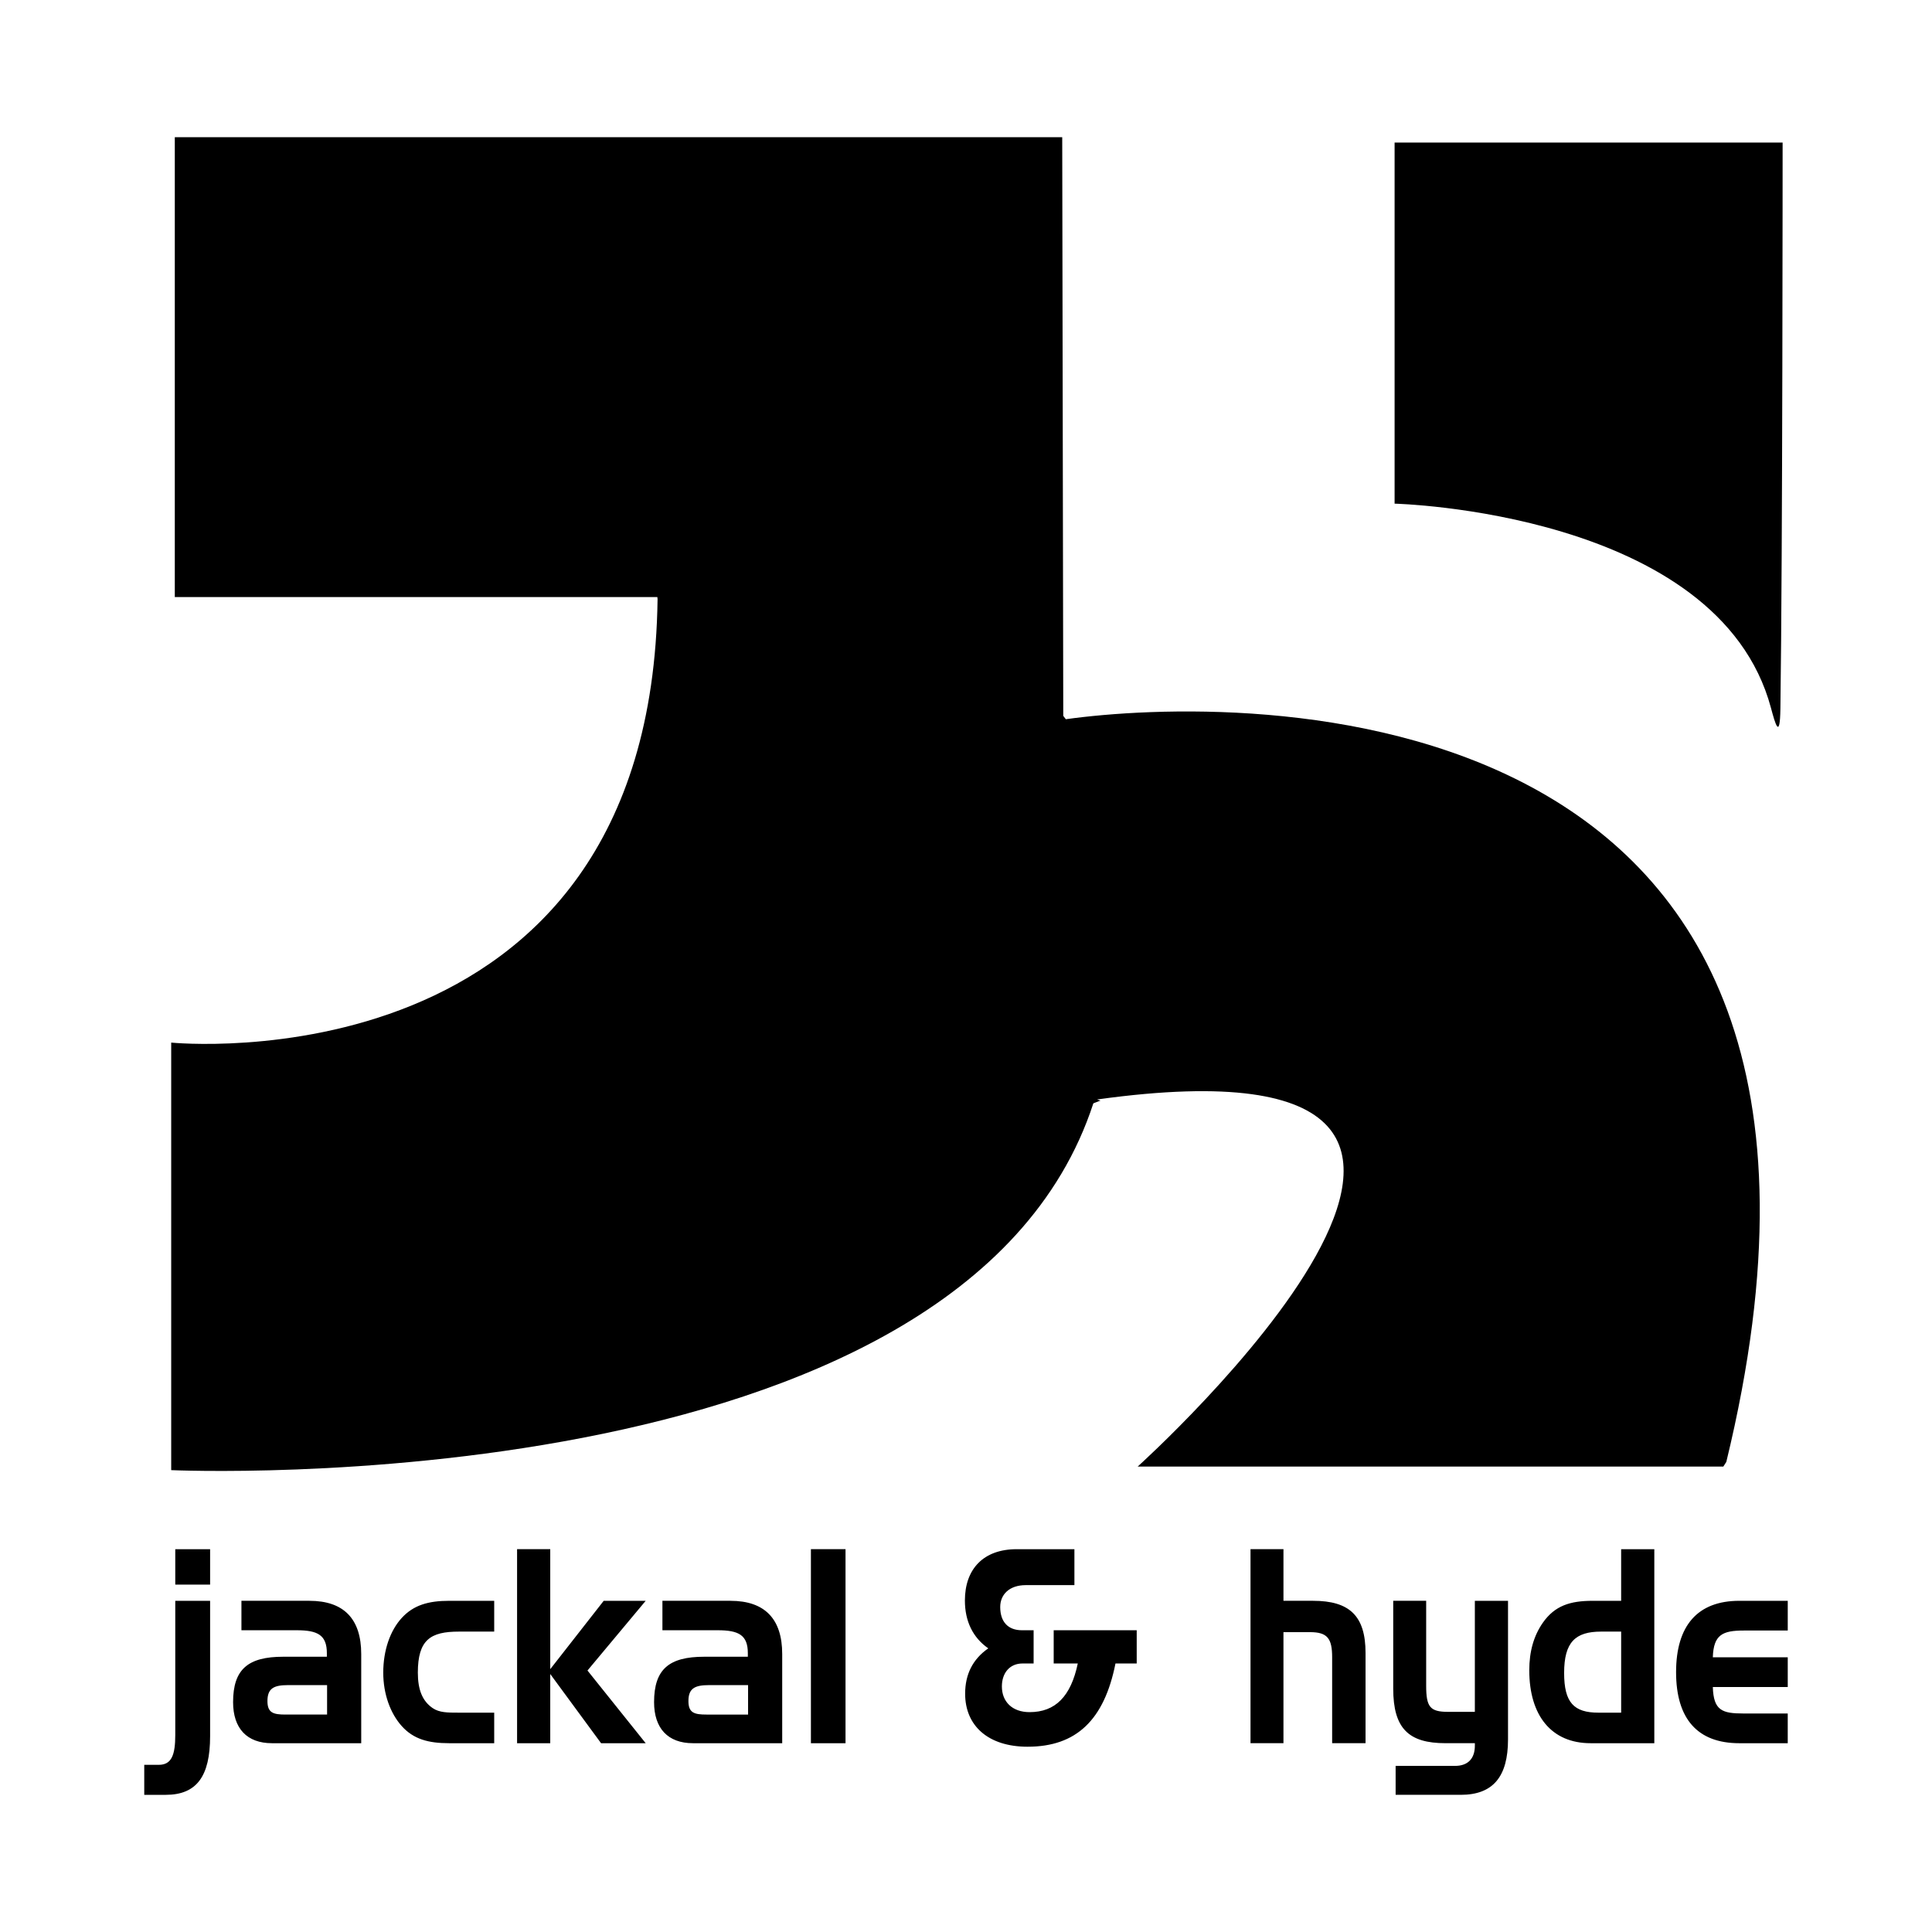
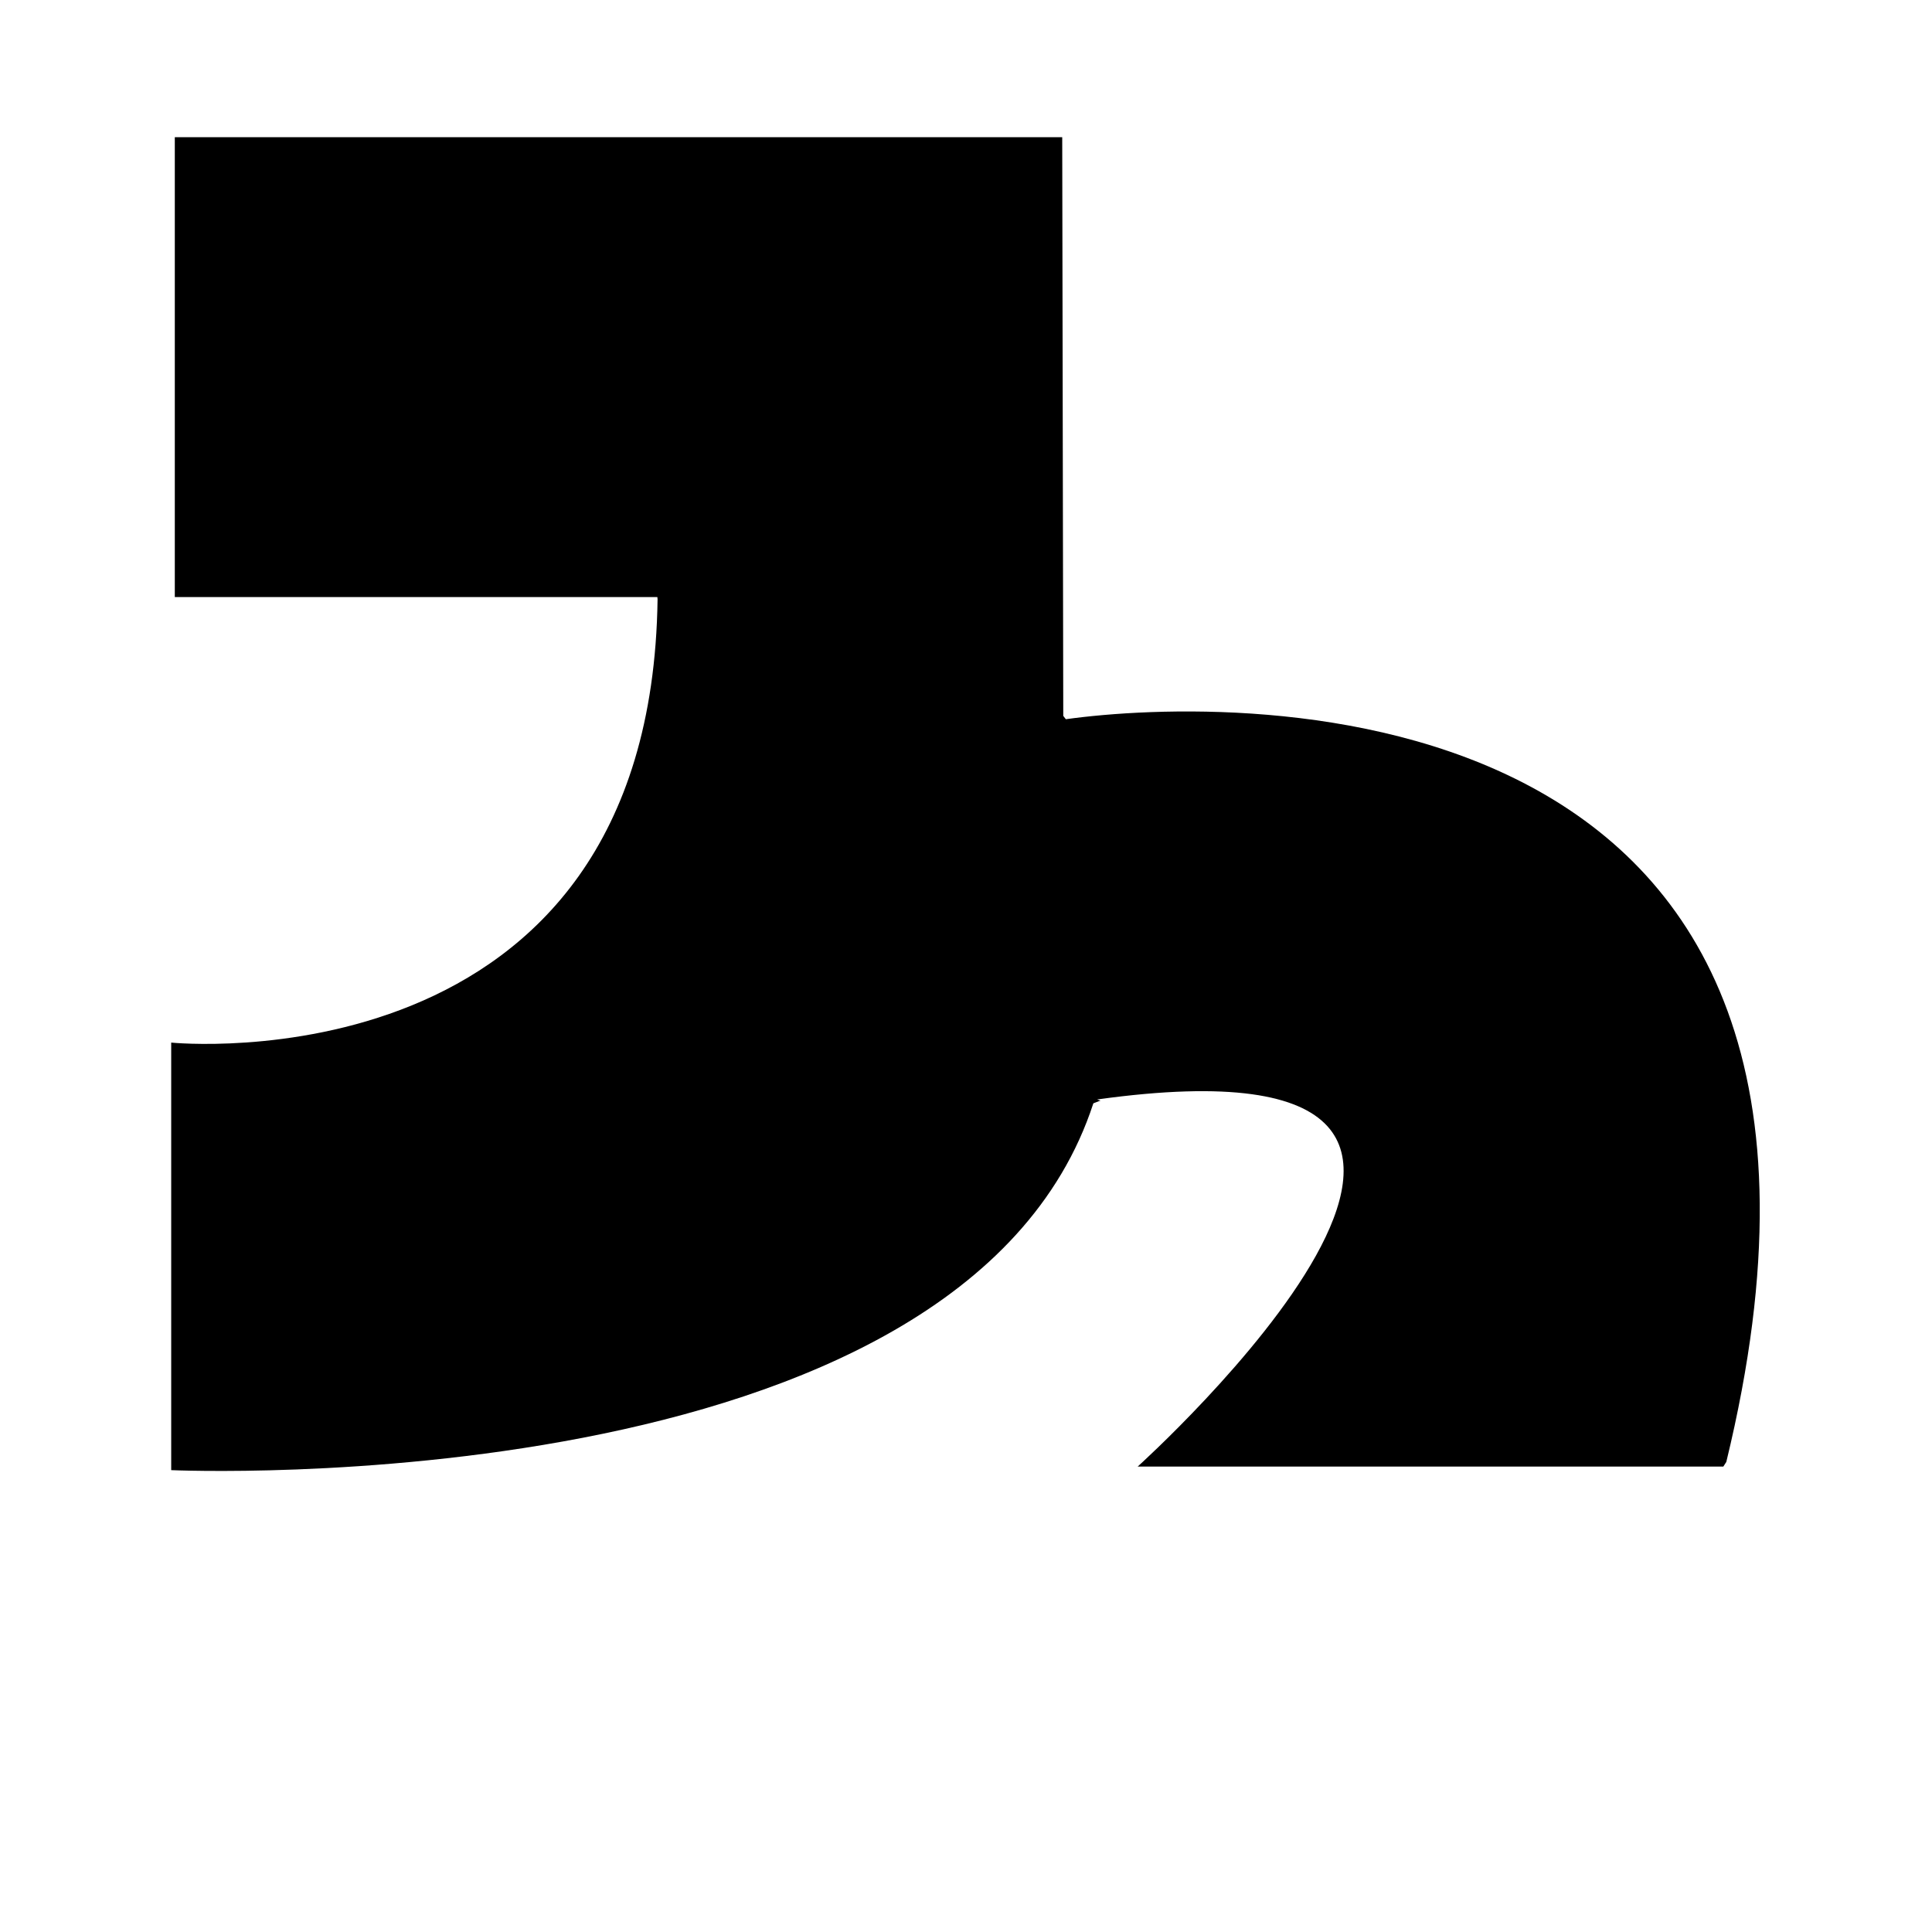
<svg xmlns="http://www.w3.org/2000/svg" width="2500" height="2500" viewBox="0 0 192.756 192.756">
  <g fill-rule="evenodd" clip-rule="evenodd">
    <path fill="#fff" d="M0 0h192.756v192.756H0V0z" />
    <path d="M106.338 71.757l-.256-.334-.104-57.736H17.44V59.57h48.145l.021.222c-.67 49.068-48.525 44.228-48.525 44.228v42.656s78.896 3.58 92.003-36.596l.623-.242c.314-.053-.463-.113-.141-.158 52.693-7.273 3.941 36.639 3.941 36.639h58.43l.297-.463c19.061-78.401-48.97-76.454-65.896-74.099z" />
-     <path d="M139.139 14.224V50.25s32.293.767 37.551 20.383c.426 1.588.895 3.267.941.05.221-15.282.221-56.458.221-56.458h-38.713v-.001zM17.487 158.094v-3.531h3.476v3.531h-3.476zm0 14.99v-13.371h3.476v13.506c0 3.99-1.333 5.852-4.428 5.852h-2.143v-2.994h1.452c1.286-.001 1.643-.997 1.643-2.993zM30.872 159.713c3.429 0 5.167 1.805 5.167 5.311v8.896h-8.905c-2.5 0-3.879-1.482-3.879-4.098 0-3.289 1.5-4.529 4.999-4.529h4.357v-.352c0-1.805-.906-2.291-3-2.291h-5.523v-2.938h6.784v.001zm1.761 11.349v-2.938H28.73c-1.406 0-2.047.322-2.047 1.59 0 1.186.594 1.348 1.808 1.348h4.142zM49.307 170.873v3.047h-4.499c-2.071 0-3.547-.404-4.715-1.697-1.144-1.268-1.856-3.209-1.856-5.34 0-2.236.69-4.205 1.856-5.473 1.167-1.266 2.644-1.697 4.715-1.697h4.499v3.072h-3.523c-2.833 0-4.096.809-4.096 4.098 0 1.699.453 2.832 1.477 3.533.667.457 1.501.457 2.619.457h3.523zM54.898 154.562v11.971l5.334-6.82h4.189l-5.808 6.955 5.808 7.252h-4.452l-5.071-6.902v6.902h-3.309v-19.358h3.309zM72.875 159.713c3.428 0 5.166 1.805 5.166 5.311v8.896h-8.903c-2.501 0-3.881-1.482-3.881-4.098 0-3.289 1.5-4.529 5-4.529h4.355v-.352c0-1.805-.904-2.291-2.999-2.291H66.09v-2.938h6.785v.001zm1.761 11.349v-2.938h-3.903c-1.405 0-2.048.322-2.048 1.59 0 1.186.594 1.348 1.809 1.348h4.142zM80.905 173.92v-19.358h3.453v19.358h-3.453zM102.529 174.271c-3.953 0-6.237-2.104-6.237-5.285 0-1.941.76-3.453 2.309-4.529-1.549-1.078-2.333-2.723-2.333-4.771 0-3.154 1.857-5.123 5.166-5.123h5.76v3.586h-4.855c-1.617 0-2.547.918-2.547 2.184 0 1.482.785 2.318 2.166 2.318h1.166v3.316h-1.119c-1.236 0-2.047.916-2.047 2.293 0 1.508 1.025 2.561 2.764 2.561 2.57 0 4.117-1.564 4.809-4.854h-2.404v-3.316h8.283v3.316h-2.119c-1.121 5.635-3.906 8.304-8.762 8.304zM128.051 154.562v5.15h2.953c3.641 0 5.236 1.508 5.236 5.203v9.004h-3.332v-8.574c0-1.887-.477-2.506-2.215-2.506h-2.643v11.08h-3.287v-19.357h3.288zM147.146 170.793v-11.08h3.309v13.83c0 3.721-1.5 5.527-4.713 5.527h-6.5v-2.887h5.928c1.287 0 1.977-.727 1.977-2.02v-.244h-2.928c-3.668 0-5.217-1.455-5.217-5.445v-8.762h3.287v8.465c0 2.129.381 2.615 2.189 2.615h2.668v.001zM158.695 173.92c-3.906 0-6.119-2.75-6.119-7.279 0-1.887.453-3.451 1.355-4.744 1.193-1.699 2.715-2.184 4.977-2.184h2.834v-5.15h3.309v19.357h-6.356zm3.047-11.135h-2c-2.57 0-3.689 1.051-3.689 4.125 0 2.967.977 3.963 3.428 3.963h2.262v-8.088h-.001zM167.223 166.83c0-4.637 2.143-7.117 6.309-7.117h4.832v2.965h-4.381c-2.117 0-3.023.406-3.094 2.668h7.475v2.967h-7.475c.07 2.346.926 2.643 3.07 2.643h4.404v2.965h-4.832c-4.166-.001-6.308-2.427-6.308-7.091z" />
  </g>
</svg>